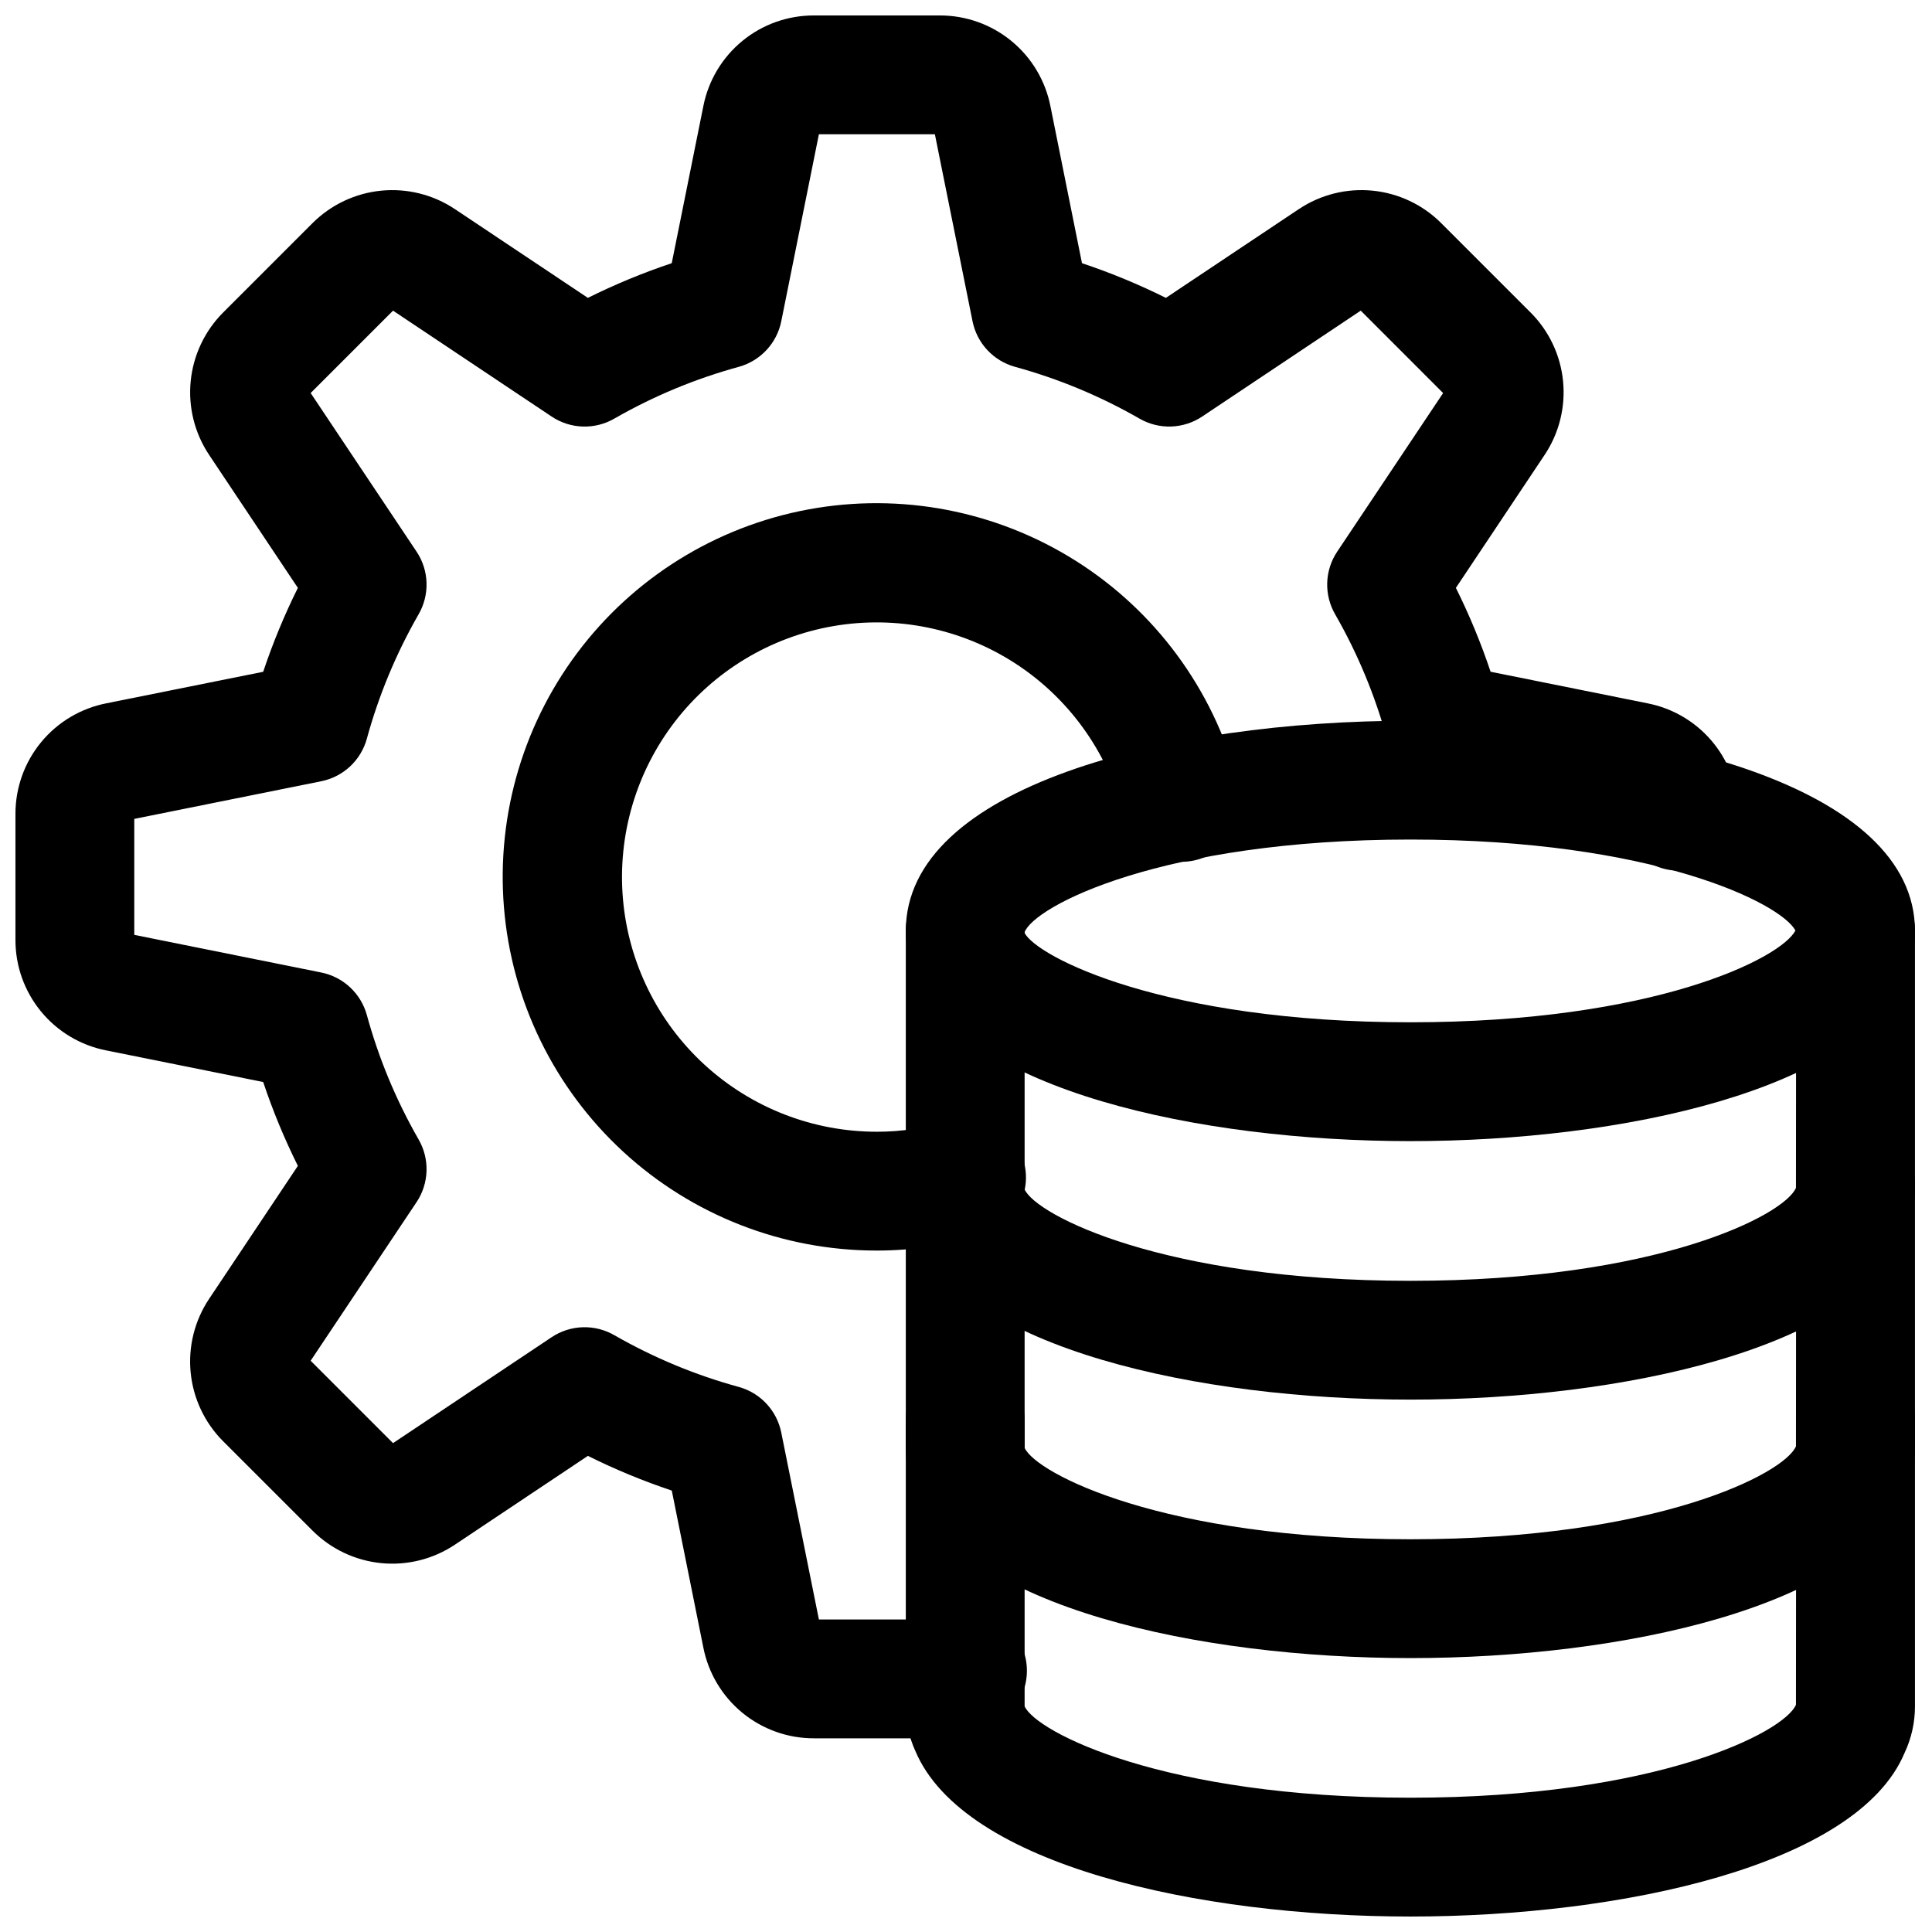
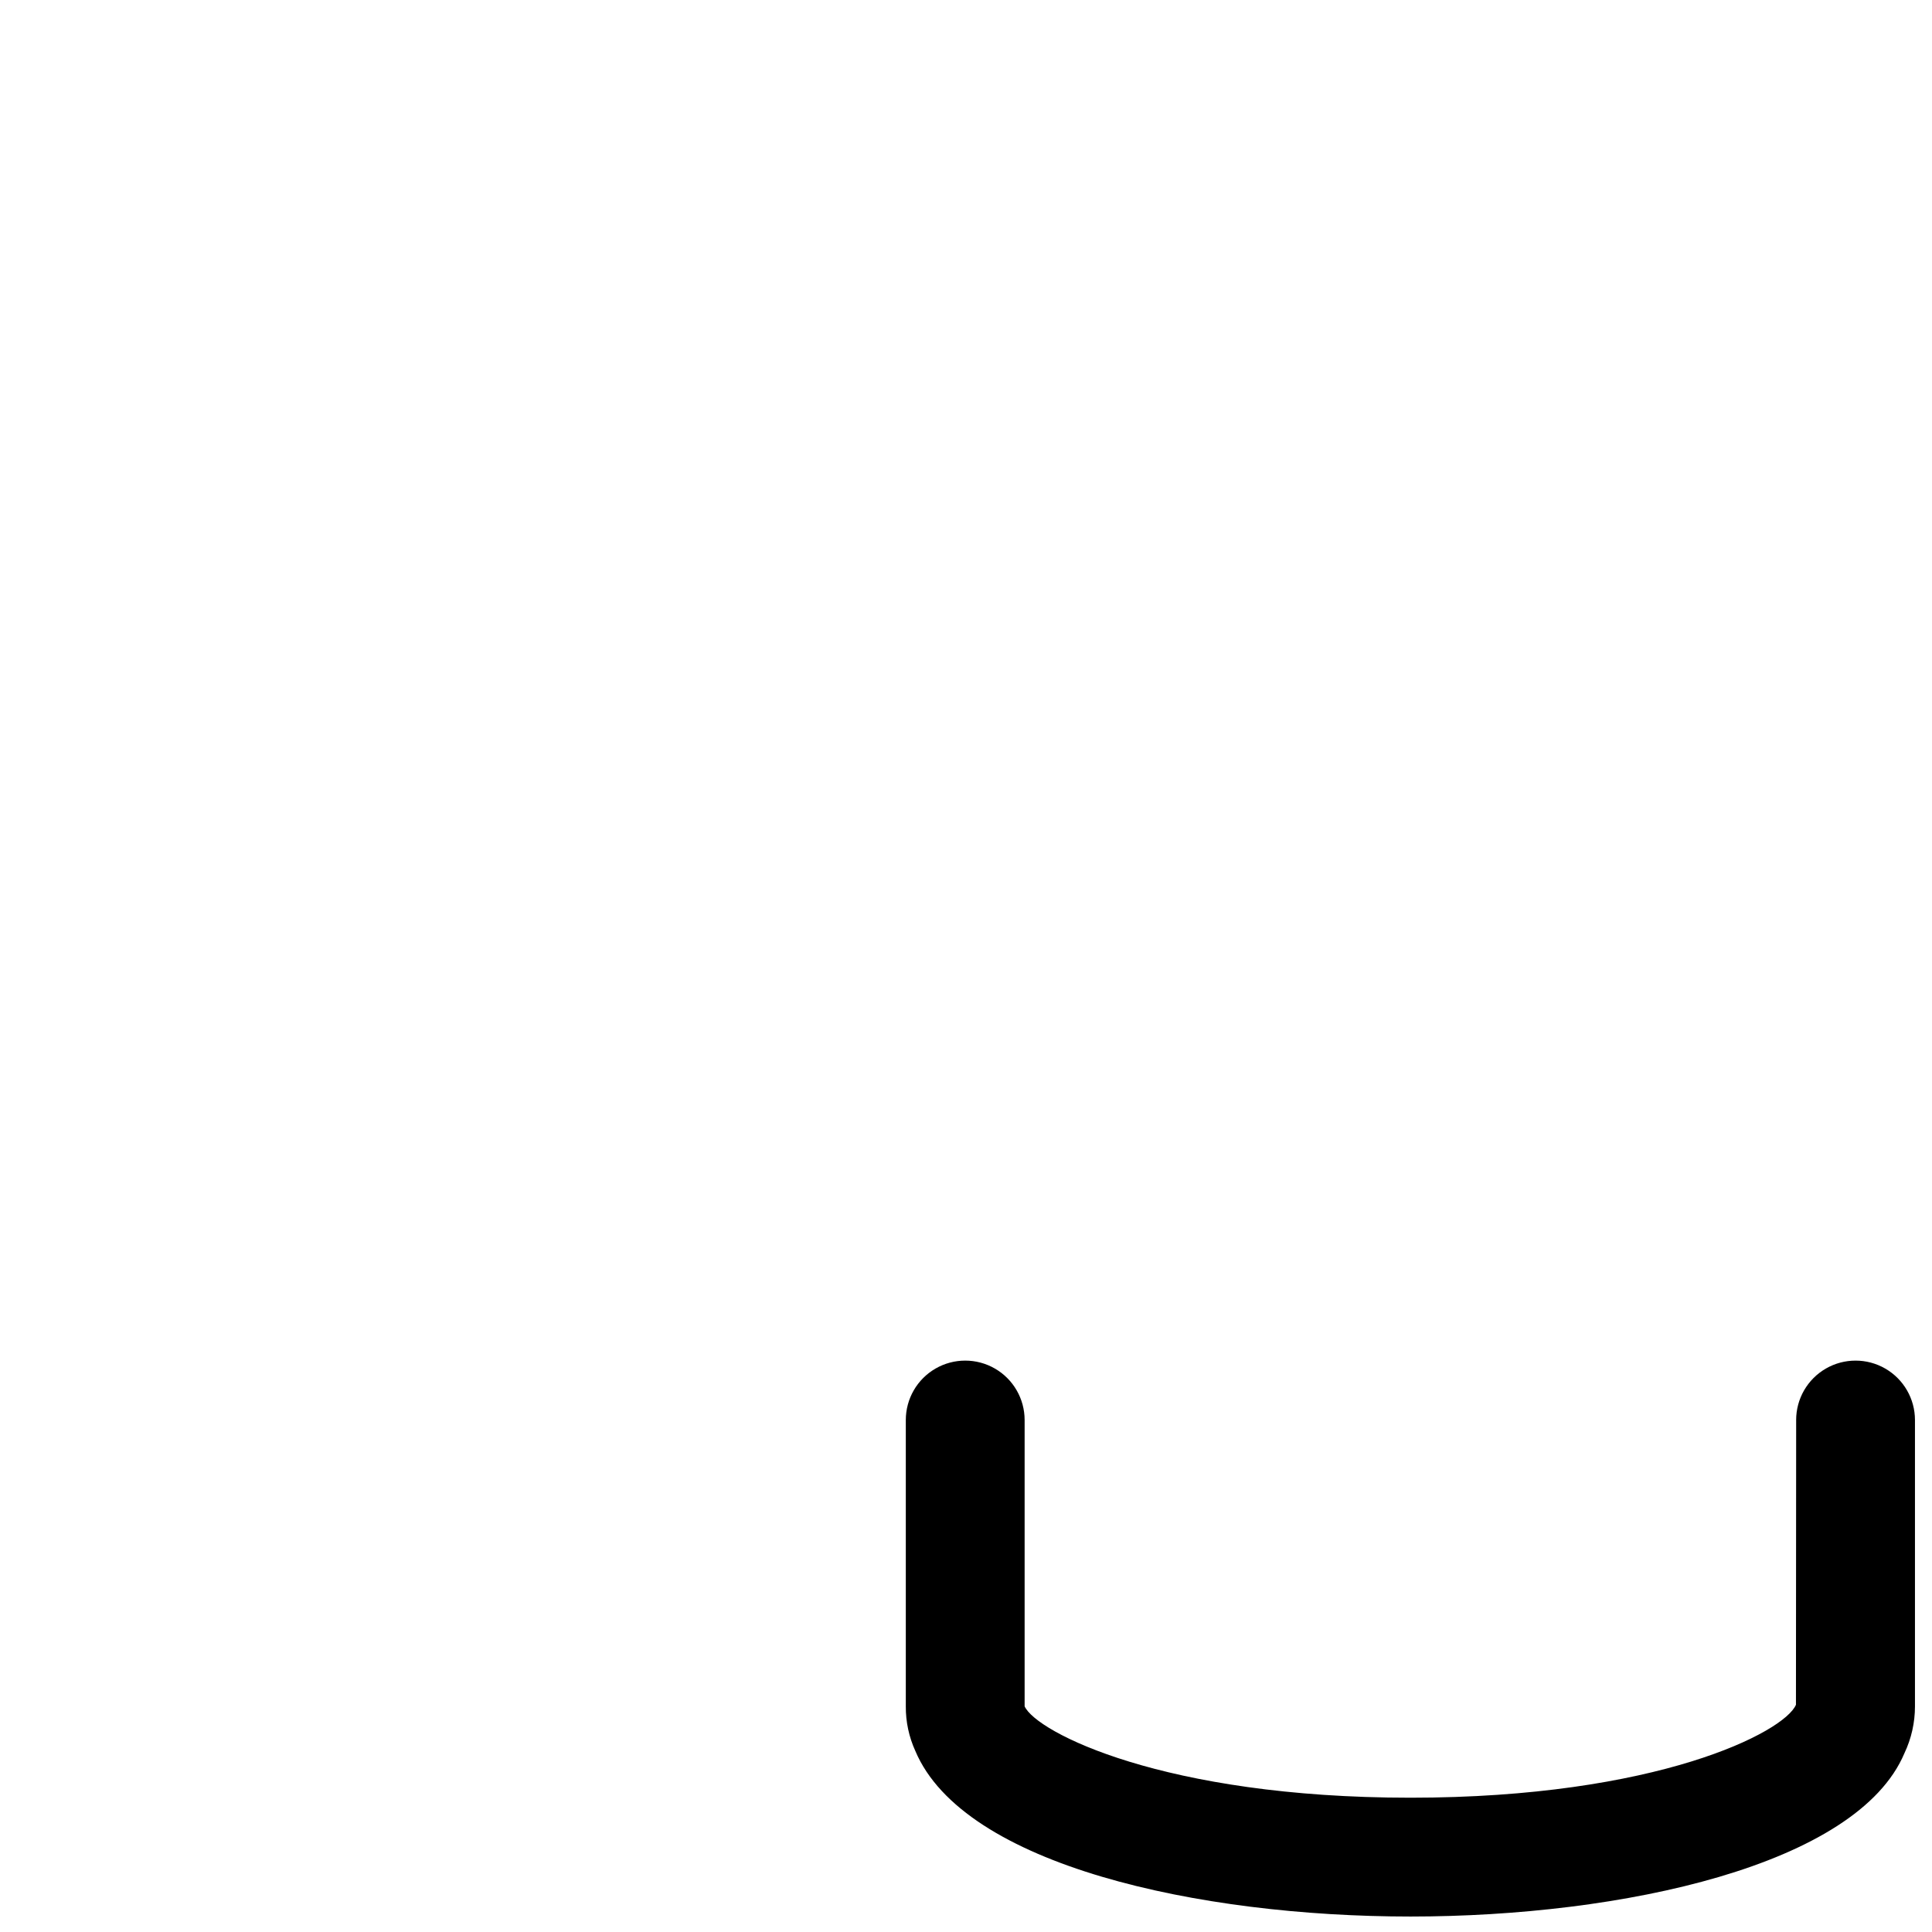
<svg xmlns="http://www.w3.org/2000/svg" width="800px" height="800px" version="1.1" viewBox="144 144 512 512">
  <defs>
    <clipPath id="e">
-       <path d="m384 374h267.9v141h-267.9z" />
-     </clipPath>
+       </clipPath>
    <clipPath id="d">
-       <path d="m384 441h267.9v143h-267.9z" />
-     </clipPath>
+       </clipPath>
    <clipPath id="c">
      <path d="m384 504h267.9v147.9h-267.9z" />
    </clipPath>
    <clipPath id="b">
      <path d="m384 335h267.9v112h-267.9z" />
    </clipPath>
    <clipPath id="a">
      <path d="m148.09 148.09h456.91v456.91h-456.91z" />
    </clipPath>
  </defs>
  <g clip-path="url(#e)">
    <path d="m517.77 514.91c-56.074 0-118.39-13.566-131.19-43.871-1.691-3.715-2.559-7.75-2.531-11.832v-68.496c0-5.625 3-10.824 7.871-13.637 4.871-2.812 10.875-2.812 15.746 0 4.871 2.812 7.871 8.012 7.871 13.637v68.504c3.113 6.828 36.863 24.215 102.23 24.215s99.121-17.391 102.18-24.637l0.055-68.082h-0.004c0-5.625 3-10.824 7.871-13.637 4.871-2.812 10.875-2.812 15.746 0 4.871 2.812 7.871 8.012 7.871 13.637v68.504-0.004c0.004 4.305-0.953 8.551-2.797 12.438-12.527 29.695-74.852 43.262-130.92 43.262z" />
  </g>
  <g clip-path="url(#d)">
    <path d="m517.77 583.41c-56.074 0-118.39-13.566-131.19-43.871-1.691-3.715-2.559-7.75-2.531-11.832v-70.023c0-5.625 3-10.824 7.871-13.637 4.871-2.812 10.875-2.812 15.746 0 4.871 2.812 7.871 8.012 7.871 13.637v70.023c3.113 6.828 36.863 24.215 102.23 24.215s99.121-17.391 102.18-24.637l0.055-69.602h-0.004c0-5.625 3-10.824 7.871-13.637 4.871-2.812 10.875-2.812 15.746 0 4.871 2.812 7.871 8.012 7.871 13.637v70.023c0.004 4.301-0.953 8.551-2.797 12.438-12.527 29.699-74.852 43.266-130.92 43.266z" />
  </g>
  <g clip-path="url(#c)">
    <path d="m517.77 651.9c-56.082 0-118.39-13.559-131.19-43.863-1.695-3.715-2.559-7.758-2.531-11.84v-75.875c0-5.625 3-10.824 7.871-13.637 4.871-2.812 10.875-2.812 15.746 0 4.871 2.812 7.871 8.012 7.871 13.637v75.875c3.106 6.836 36.852 24.215 102.23 24.215 65.375 0 99.121-17.383 102.18-24.633l0.055-75.461-0.004 0.004c0-5.625 3-10.824 7.871-13.637 4.871-2.812 10.875-2.812 15.746 0 4.871 2.812 7.871 8.012 7.871 13.637v75.875c0.004 4.293-0.949 8.535-2.789 12.414-12.535 29.73-74.859 43.289-130.93 43.289z" />
  </g>
  <g clip-path="url(#b)">
-     <path d="m517.77 446.41c-56.074 0-118.38-13.562-131.19-43.867-1.695-3.715-2.559-7.754-2.531-11.84 0-38.27 69.32-55.703 133.72-55.703s133.72 17.434 133.72 55.703c0.004 4.297-0.949 8.535-2.789 12.414-12.555 29.73-74.863 43.293-130.93 43.293zm0-79.922c-65.828 0-99.844 17.652-102.29 24.668 3.176 6.383 36.922 23.762 102.29 23.762 64.477 0 98.191-16.906 102.04-24.324-3.984-7.356-37.922-24.105-102.04-24.105z" />
-   </g>
+     </g>
  <g clip-path="url(#a)">
-     <path d="m393.07 604.67h-33.375c-6.934 0.012-13.652-2.394-19-6.797-5.352-4.406-9-10.539-10.32-17.344l-8.344-41.512h-0.004c-7.613-2.543-15.043-5.617-22.23-9.195l-35.266 23.547c-5.742 3.828-12.629 5.551-19.496 4.875-6.867-0.676-13.289-3.707-18.176-8.578l-23.77-23.762c-4.863-4.887-7.887-11.305-8.562-18.164-0.676-6.859 1.039-13.742 4.856-19.484l23.555-35.289v0.004c-3.574-7.188-6.648-14.613-9.191-22.223l-41.676-8.395c-6.773-1.344-12.867-5-17.238-10.344-4.375-5.34-6.758-12.035-6.738-18.941v-33.375c-0.012-6.934 2.394-13.652 6.797-19 4.406-5.352 10.539-9 17.344-10.32l41.512-8.344v-0.004c2.543-7.613 5.613-15.043 9.191-22.23l-23.543-35.277c-3.82-5.742-5.539-12.629-4.863-19.492 0.676-6.867 3.703-13.285 8.566-18.176l23.762-23.762c4.887-4.859 11.301-7.887 18.164-8.562 6.859-0.676 13.742 1.043 19.48 4.856l35.289 23.555c7.184-3.574 14.609-6.648 22.223-9.191l8.387-41.676c1.348-6.773 5.004-12.867 10.348-17.242 5.34-4.375 12.039-6.754 18.945-6.734h33.379-0.004c6.934-0.012 13.648 2.394 19 6.797 5.352 4.406 9 10.539 10.32 17.344l8.344 41.512c7.617 2.543 15.047 5.613 22.234 9.191l35.266-23.547v0.004c5.742-3.828 12.629-5.547 19.496-4.871 6.867 0.676 13.285 3.703 18.172 8.574l23.762 23.762c4.863 4.887 7.891 11.301 8.562 18.164 0.676 6.859-1.039 13.742-4.856 19.48l-23.547 35.289c3.578 7.184 6.652 14.609 9.195 22.223l41.676 8.387c6.512 1.293 12.41 4.723 16.75 9.746 4.344 5.027 6.879 11.359 7.211 17.992 0.297 5.473-2.273 10.707-6.789 13.816-4.512 3.113-10.32 3.652-15.328 1.426-5.012-2.231-8.5-6.902-9.215-12.336l-49.699-10.004c-2.844-0.57-5.477-1.918-7.602-3.891-2.129-1.973-3.668-4.492-4.453-7.285-3.152-11.539-7.758-22.629-13.707-33.004-1.488-2.547-2.231-5.461-2.141-8.41s1.008-5.812 2.648-8.266l28.07-42.027-21.832-21.836-42.027 28.066c-2.453 1.637-5.316 2.555-8.266 2.644-2.945 0.09-5.859-0.652-8.41-2.137-10.371-5.949-21.461-10.555-32.996-13.707-2.793-0.785-5.316-2.328-7.289-4.453-1.973-2.129-3.32-4.758-3.891-7.602l-9.98-49.555h-30.734l-9.973 49.555c-0.57 2.844-1.918 5.473-3.891 7.602-1.973 2.125-4.492 3.668-7.285 4.453-11.539 3.152-22.629 7.758-33.004 13.707-2.547 1.488-5.461 2.231-8.41 2.141-2.949-0.09-5.812-1.008-8.266-2.648l-42.031-28.066-21.832 21.832 28.066 42.027c1.641 2.449 2.555 5.316 2.644 8.262 0.09 2.949-0.652 5.863-2.137 8.41-5.949 10.375-10.555 21.465-13.707 33-0.785 2.793-2.328 5.316-4.453 7.289-2.129 1.973-4.758 3.316-7.602 3.891l-49.555 9.98v30.734l49.555 9.973c2.844 0.57 5.473 1.918 7.602 3.891 2.125 1.973 3.668 4.492 4.453 7.285 3.152 11.539 7.758 22.629 13.707 33.004 1.484 2.547 2.227 5.461 2.137 8.41s-1.004 5.812-2.644 8.266l-28.066 42.031 21.832 21.832 42.027-28.07v0.004c2.453-1.637 5.316-2.555 8.262-2.644 2.949-0.09 5.863 0.652 8.41 2.137 10.379 5.949 21.465 10.555 33.004 13.707 2.793 0.785 5.316 2.324 7.289 4.453 1.973 2.125 3.316 4.758 3.891 7.602l9.977 49.555h32.055c3.578-2.062 7.832-2.594 11.805-1.477 3.977 1.113 7.332 3.785 9.312 7.402 2.012 3.691 2.488 8.027 1.328 12.066-1.164 4.043-3.867 7.461-7.531 9.523-4.535 2.613-9.68 3.984-14.914 3.973zm-31.805-30.219 0.008 0.031zm-183.14-183 0.039 0.008zm0.191-30.188-0.031 0.008zm213.18-182.99 0.008 0.031zm-30.18-0.156-0.016 0.039z" />
-   </g>
-   <path d="m376.38 475.41c-24.906 0.031-48.91-9.324-67.227-26.195-18.316-16.875-29.605-40.035-31.609-64.859-2.008-24.824 5.414-49.492 20.781-69.09 15.371-19.598 37.559-32.684 62.148-36.652 24.586-3.969 49.766 1.473 70.52 15.242s35.559 34.852 41.465 59.047c1.008 4.144 0.293 8.523-1.984 12.133-2.277 3.609-5.922 6.141-10.102 7.016-4.176 0.875-8.531 0.02-12.062-2.375-3.535-2.391-5.949-6.117-6.688-10.32-4.277-16.355-14.539-30.512-28.754-39.668-14.215-9.152-31.348-12.637-48.008-9.766-16.664 2.875-31.641 11.895-41.969 25.281-10.324 13.387-15.254 30.164-13.805 47.008 1.449 16.848 9.168 32.535 21.629 43.961s28.758 17.762 45.664 17.75c6.469 0.016 12.902-0.965 19.07-2.906 5.371-1.68 11.227-0.363 15.367 3.445 4.137 3.812 5.926 9.539 4.695 15.031-1.23 5.488-5.297 9.902-10.668 11.582-9.215 2.875-18.812 4.336-28.465 4.336z" />
+     </g>
</svg>